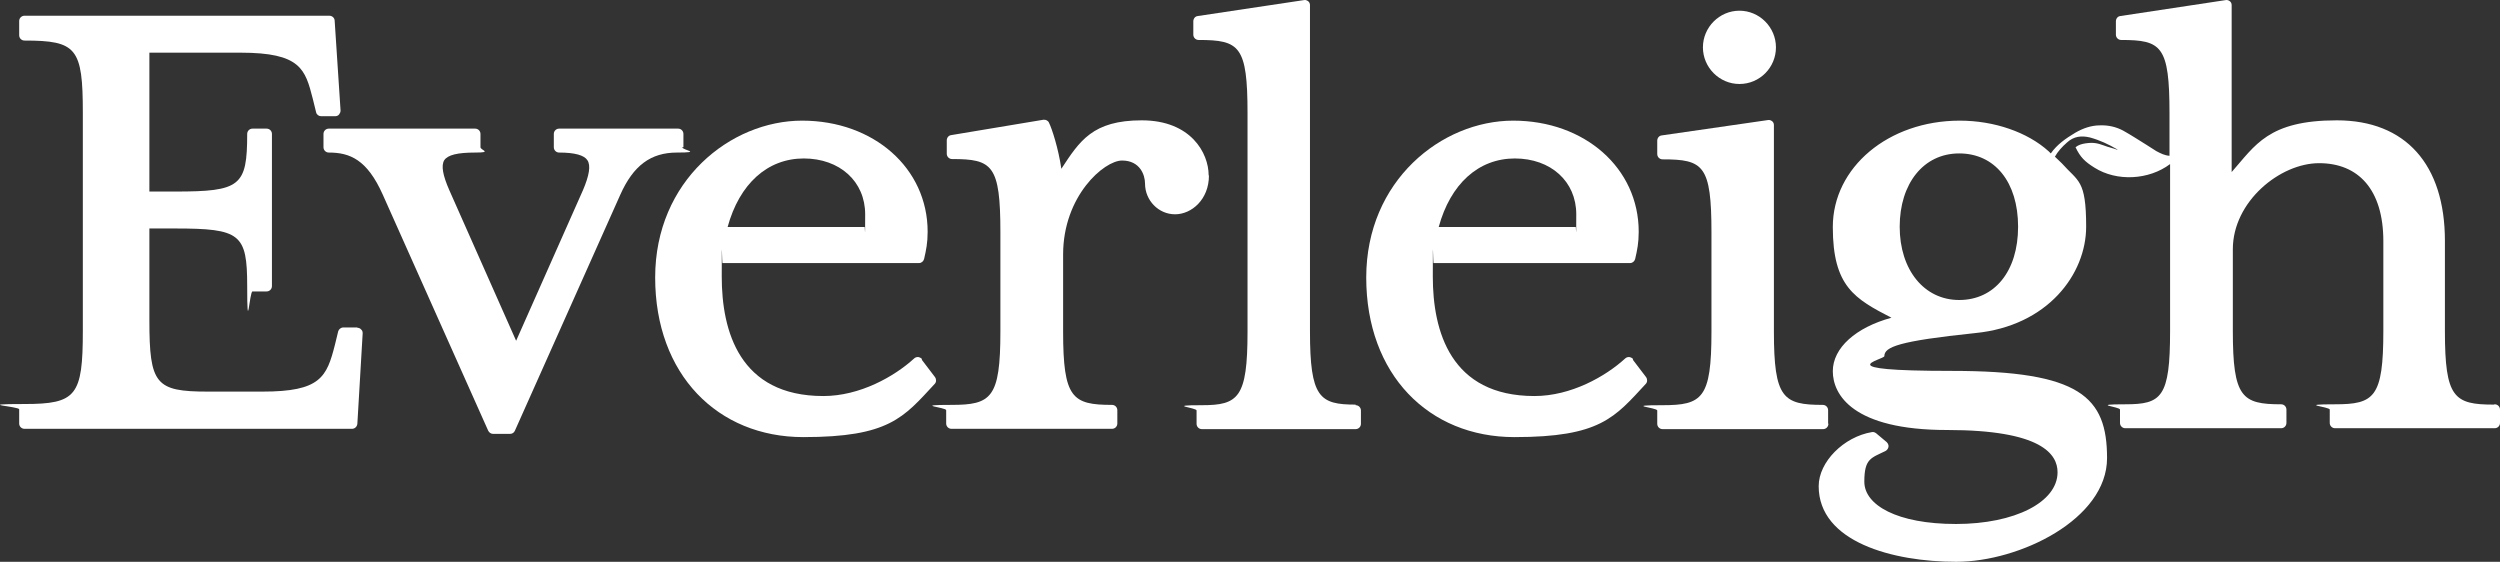
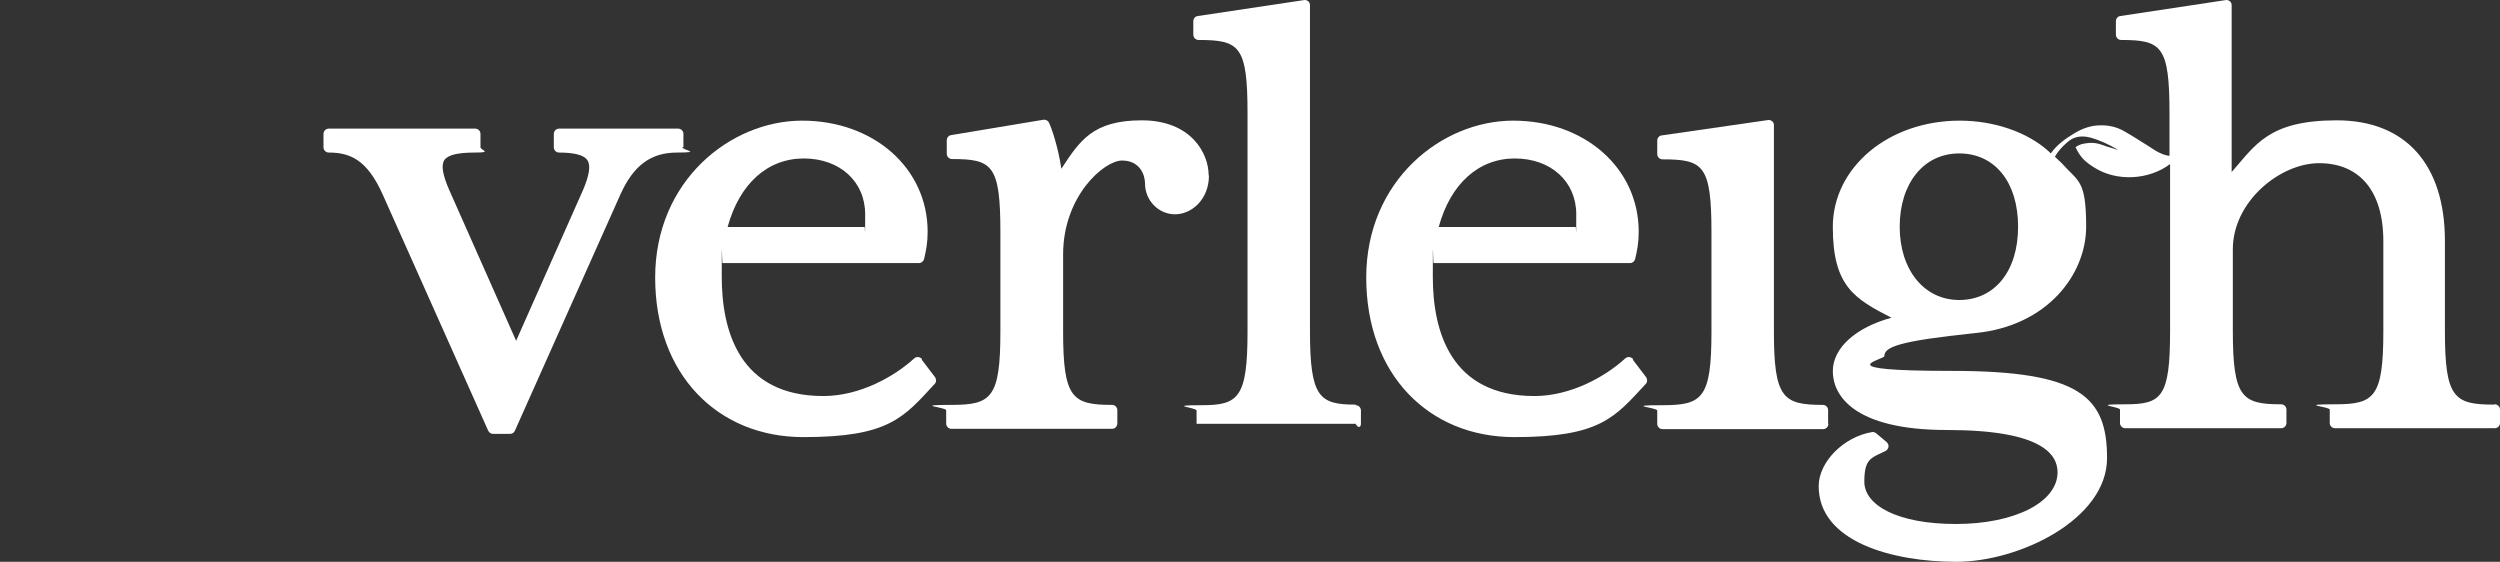
<svg xmlns="http://www.w3.org/2000/svg" width="89" height="20" viewBox="0 0 89 20" fill="none">
  <rect x="0" y="0" width="89" height="20" fill="#333333" stroke="none" />
-   <path d="M12.722 11.658H12.219C12.135 11.658 12.061 11.721 12.04 11.795L11.925 12.268C11.631 13.425 11.411 13.941 9.345 13.941H7.395C5.539 13.941 5.318 13.678 5.318 11.406V8.134H6.231C8.559 8.134 8.8 8.324 8.8 10.185C8.8 12.047 8.884 10.375 8.989 10.375H9.492C9.597 10.375 9.681 10.291 9.681 10.185V4.768C9.681 4.663 9.597 4.579 9.492 4.579H8.989C8.884 4.579 8.8 4.663 8.8 4.768C8.8 6.63 8.559 6.819 6.231 6.819H5.318V1.875H8.559C10.709 1.875 10.866 2.464 11.138 3.527L11.254 4C11.275 4.084 11.348 4.137 11.432 4.137H11.935C11.988 4.137 12.04 4.116 12.072 4.074C12.103 4.032 12.124 3.99 12.124 3.937L11.914 0.739C11.914 0.644 11.831 0.56 11.726 0.56H0.872C0.767 0.56 0.683 0.644 0.683 0.75V1.255C0.683 1.36 0.767 1.444 0.872 1.444C2.728 1.444 2.949 1.707 2.949 4.021V11.774C2.949 14.088 2.718 14.383 0.872 14.383C-0.973 14.383 0.683 14.467 0.683 14.572V15.077C0.683 15.182 0.767 15.266 0.872 15.266H12.533C12.627 15.266 12.711 15.193 12.722 15.087L12.911 11.868C12.911 11.816 12.9 11.763 12.858 11.732C12.827 11.69 12.774 11.669 12.722 11.669V11.658Z" fill="white" />
  <path d="M24.33 5.241V4.768C24.33 4.663 24.246 4.579 24.142 4.579H19.905C19.8 4.579 19.716 4.663 19.716 4.768V5.241C19.716 5.347 19.8 5.431 19.905 5.431C20.461 5.431 20.796 5.525 20.912 5.704C21.038 5.894 20.975 6.251 20.755 6.767L18.374 12.132L15.994 6.767C15.763 6.241 15.7 5.894 15.815 5.704C15.941 5.515 16.287 5.431 16.916 5.431C17.546 5.431 17.105 5.347 17.105 5.241V4.768C17.105 4.663 17.021 4.579 16.916 4.579H11.705C11.6 4.579 11.516 4.663 11.516 4.768V5.241C11.516 5.347 11.6 5.431 11.705 5.431C12.46 5.431 13.068 5.683 13.624 6.924L17.378 15.329C17.409 15.393 17.472 15.445 17.546 15.445H18.164C18.238 15.445 18.301 15.403 18.332 15.329L22.086 6.924C22.548 5.894 23.166 5.431 24.1 5.431C25.033 5.431 24.288 5.347 24.288 5.241H24.33Z" fill="white" />
  <path d="M32.824 12.784C32.793 12.742 32.74 12.721 32.688 12.71C32.636 12.71 32.583 12.721 32.541 12.763C31.839 13.404 30.612 14.099 29.311 14.099C26.323 14.099 25.694 11.784 25.694 9.849C25.694 7.913 25.704 9.523 25.725 9.365H32.719C32.803 9.365 32.877 9.302 32.898 9.218C32.971 8.902 33.024 8.65 33.024 8.25C33.024 5.988 31.105 4.295 28.556 4.295C26.008 4.295 23.324 6.43 23.324 9.88C23.324 13.331 25.547 15.561 28.598 15.561C31.65 15.561 32.164 14.867 33.275 13.667C33.338 13.604 33.338 13.499 33.286 13.425L32.814 12.805L32.824 12.784ZM28.609 5.641C29.899 5.641 30.8 6.462 30.8 7.629C30.8 8.797 30.79 7.966 30.779 8.082H25.903C26.323 6.546 27.319 5.641 28.619 5.641H28.609Z" fill="white" />
  <path d="M43.028 6.241C43.028 5.452 42.398 4.284 40.647 4.284C38.896 4.284 38.434 5.02 37.784 6.009C37.679 5.283 37.449 4.579 37.344 4.368C37.312 4.295 37.229 4.253 37.145 4.263L33.862 4.81C33.768 4.821 33.705 4.905 33.705 4.999V5.473C33.705 5.578 33.789 5.662 33.894 5.662C35.331 5.662 35.614 5.873 35.614 8.271V11.805C35.614 14.172 35.289 14.414 33.873 14.414C32.457 14.414 33.684 14.498 33.684 14.604V15.077C33.684 15.182 33.768 15.266 33.873 15.266H39.588C39.693 15.266 39.777 15.182 39.777 15.077V14.604C39.777 14.498 39.693 14.414 39.588 14.414C38.172 14.414 37.847 14.172 37.847 11.805V9.06C37.847 6.977 39.305 5.715 39.945 5.715C40.584 5.715 40.763 6.23 40.763 6.535C40.763 7.135 41.245 7.629 41.832 7.629C42.419 7.629 43.038 7.103 43.038 6.251L43.028 6.241Z" fill="white" />
-   <path d="M48.26 14.404C46.971 14.404 46.635 14.151 46.635 11.795V0.182C46.635 0.129 46.614 0.076 46.572 0.045C46.53 0.013 46.478 -0.008 46.425 0.003L42.64 0.571C42.545 0.581 42.482 0.665 42.482 0.76V1.234C42.482 1.339 42.566 1.423 42.671 1.423C44.129 1.423 44.412 1.633 44.412 4.032V11.816C44.412 14.162 44.087 14.425 42.786 14.425C41.486 14.425 42.598 14.509 42.598 14.614V15.088C42.598 15.193 42.682 15.277 42.786 15.277H48.26C48.365 15.277 48.449 15.193 48.449 15.088V14.614C48.449 14.509 48.365 14.425 48.26 14.425V14.404Z" fill="white" />
+   <path d="M48.26 14.404C46.971 14.404 46.635 14.151 46.635 11.795V0.182C46.635 0.129 46.614 0.076 46.572 0.045C46.53 0.013 46.478 -0.008 46.425 0.003L42.64 0.571C42.545 0.581 42.482 0.665 42.482 0.76V1.234C42.482 1.339 42.566 1.423 42.671 1.423C44.129 1.423 44.412 1.633 44.412 4.032V11.816C44.412 14.162 44.087 14.425 42.786 14.425C41.486 14.425 42.598 14.509 42.598 14.614V15.088H48.26C48.365 15.277 48.449 15.193 48.449 15.088V14.614C48.449 14.509 48.365 14.425 48.26 14.425V14.404Z" fill="white" />
  <path d="M58.139 12.784C58.107 12.742 58.055 12.721 58.002 12.71C57.95 12.71 57.897 12.721 57.855 12.763C57.153 13.404 55.926 14.099 54.626 14.099C51.637 14.099 51.008 11.784 51.008 9.849C51.008 7.913 51.018 9.523 51.039 9.365H58.034C58.117 9.365 58.191 9.302 58.212 9.218C58.285 8.902 58.338 8.65 58.338 8.25C58.338 5.988 56.419 4.295 53.87 4.295C51.322 4.295 48.638 6.43 48.638 9.88C48.638 13.331 50.861 15.561 53.913 15.561C56.964 15.561 57.478 14.867 58.589 13.667C58.652 13.604 58.652 13.499 58.6 13.425L58.128 12.805L58.139 12.784ZM53.923 5.641C55.213 5.641 56.115 6.462 56.115 7.629C56.115 8.797 56.104 7.966 56.094 8.082H51.218C51.637 6.546 52.633 5.641 53.933 5.641H53.923Z" fill="white" />
-   <path d="M61.924 2.99C62.648 2.99 63.224 2.401 63.224 1.686C63.224 0.97 62.637 0.381 61.924 0.381C61.211 0.381 60.624 0.97 60.624 1.686C60.624 2.401 61.211 2.99 61.924 2.99Z" fill="white" />
  <path d="M65.081 15.077V14.604C65.081 14.498 64.997 14.414 64.892 14.414C63.476 14.414 63.151 14.172 63.151 11.806V4.452C63.151 4.4 63.13 4.347 63.088 4.316C63.046 4.284 62.994 4.263 62.941 4.274L59.156 4.821C59.061 4.831 58.998 4.915 58.998 5.01V5.483C58.998 5.589 59.082 5.673 59.187 5.673C60.645 5.673 60.928 5.883 60.928 8.281V11.816C60.928 14.183 60.603 14.425 59.187 14.425C57.772 14.425 58.998 14.509 58.998 14.614V15.088C58.998 15.193 59.082 15.277 59.187 15.277H64.902C65.007 15.277 65.091 15.193 65.091 15.088L65.081 15.077Z" fill="white" />
  <path d="M88.78 14.404C87.364 14.404 87.039 14.162 87.039 11.795V8.576C87.039 5.851 85.634 4.284 83.191 4.284C80.747 4.284 80.286 5.178 79.447 6.125V0.182C79.447 0.129 79.426 0.076 79.384 0.045C79.342 0.013 79.29 -0.008 79.237 0.003L75.483 0.571C75.389 0.581 75.326 0.665 75.326 0.76V1.234C75.326 1.339 75.41 1.423 75.514 1.423C76.951 1.423 77.234 1.633 77.234 4.032V5.546C77.067 5.536 76.92 5.462 76.762 5.378C76.647 5.304 76.532 5.231 76.416 5.157C76.144 4.989 75.871 4.81 75.588 4.652C75.336 4.516 75.053 4.452 74.76 4.463C74.445 4.463 74.151 4.568 73.879 4.726C73.543 4.926 73.228 5.147 73.008 5.462L72.935 5.389C72.18 4.705 70.995 4.295 69.768 4.295C67.23 4.295 65.248 5.957 65.248 8.082C65.248 10.207 66.035 10.638 67.335 11.311C66.066 11.658 65.248 12.384 65.248 13.215C65.248 14.046 65.951 15.308 69.317 15.308C72.683 15.308 73.249 16.171 73.249 16.813C73.249 17.875 71.729 18.654 69.632 18.654C67.534 18.654 66.37 17.98 66.37 17.149C66.37 16.318 66.612 16.308 67.125 16.055C67.178 16.024 67.22 15.971 67.23 15.908C67.241 15.845 67.209 15.782 67.167 15.74L66.79 15.424C66.748 15.393 66.695 15.371 66.643 15.382C65.636 15.55 64.745 16.445 64.745 17.307C64.745 19.295 67.388 20 69.642 20C71.897 20 75.011 18.485 75.011 16.308C75.011 14.13 74.057 13.204 69.495 13.204C64.934 13.204 67.083 12.805 67.083 12.678C67.083 12.352 67.587 12.142 70.313 11.858C72.903 11.606 74.267 9.754 74.267 8.071C74.267 6.388 73.984 6.472 73.407 5.82C73.407 5.82 73.407 5.82 73.396 5.809L73.155 5.578C73.26 5.389 73.417 5.22 73.585 5.073C73.826 4.852 74.099 4.821 74.403 4.894C74.749 4.989 75.064 5.136 75.368 5.315C75.368 5.315 75.378 5.326 75.389 5.336C75.221 5.273 75.053 5.241 74.896 5.178C74.665 5.094 74.518 5.063 74.235 5.105C74.109 5.126 73.994 5.157 73.889 5.241C74.057 5.599 74.225 5.757 74.56 5.967C75.357 6.472 76.5 6.409 77.255 5.841V11.784C77.255 14.151 76.951 14.393 75.661 14.393C74.371 14.393 75.472 14.477 75.472 14.582V15.056C75.472 15.161 75.556 15.245 75.661 15.245H81.209C81.314 15.245 81.397 15.161 81.397 15.056V14.582C81.397 14.477 81.314 14.393 81.209 14.393C79.814 14.393 79.489 14.151 79.489 11.784V8.871C79.489 7.177 81.167 5.809 82.561 5.809C83.956 5.809 84.847 6.746 84.847 8.587V11.784C84.847 14.151 84.522 14.393 83.128 14.393C81.733 14.393 82.939 14.477 82.939 14.582V15.056C82.939 15.161 83.023 15.245 83.128 15.245H88.811C88.916 15.245 89 15.161 89 15.056V14.582C89 14.477 88.916 14.393 88.811 14.393L88.78 14.404ZM69.747 10.68C68.499 10.68 67.629 9.607 67.629 8.071C67.629 6.535 68.478 5.462 69.747 5.462C71.016 5.462 71.844 6.483 71.844 8.071C71.844 9.659 71.005 10.68 69.747 10.68Z" fill="white" />
</svg>